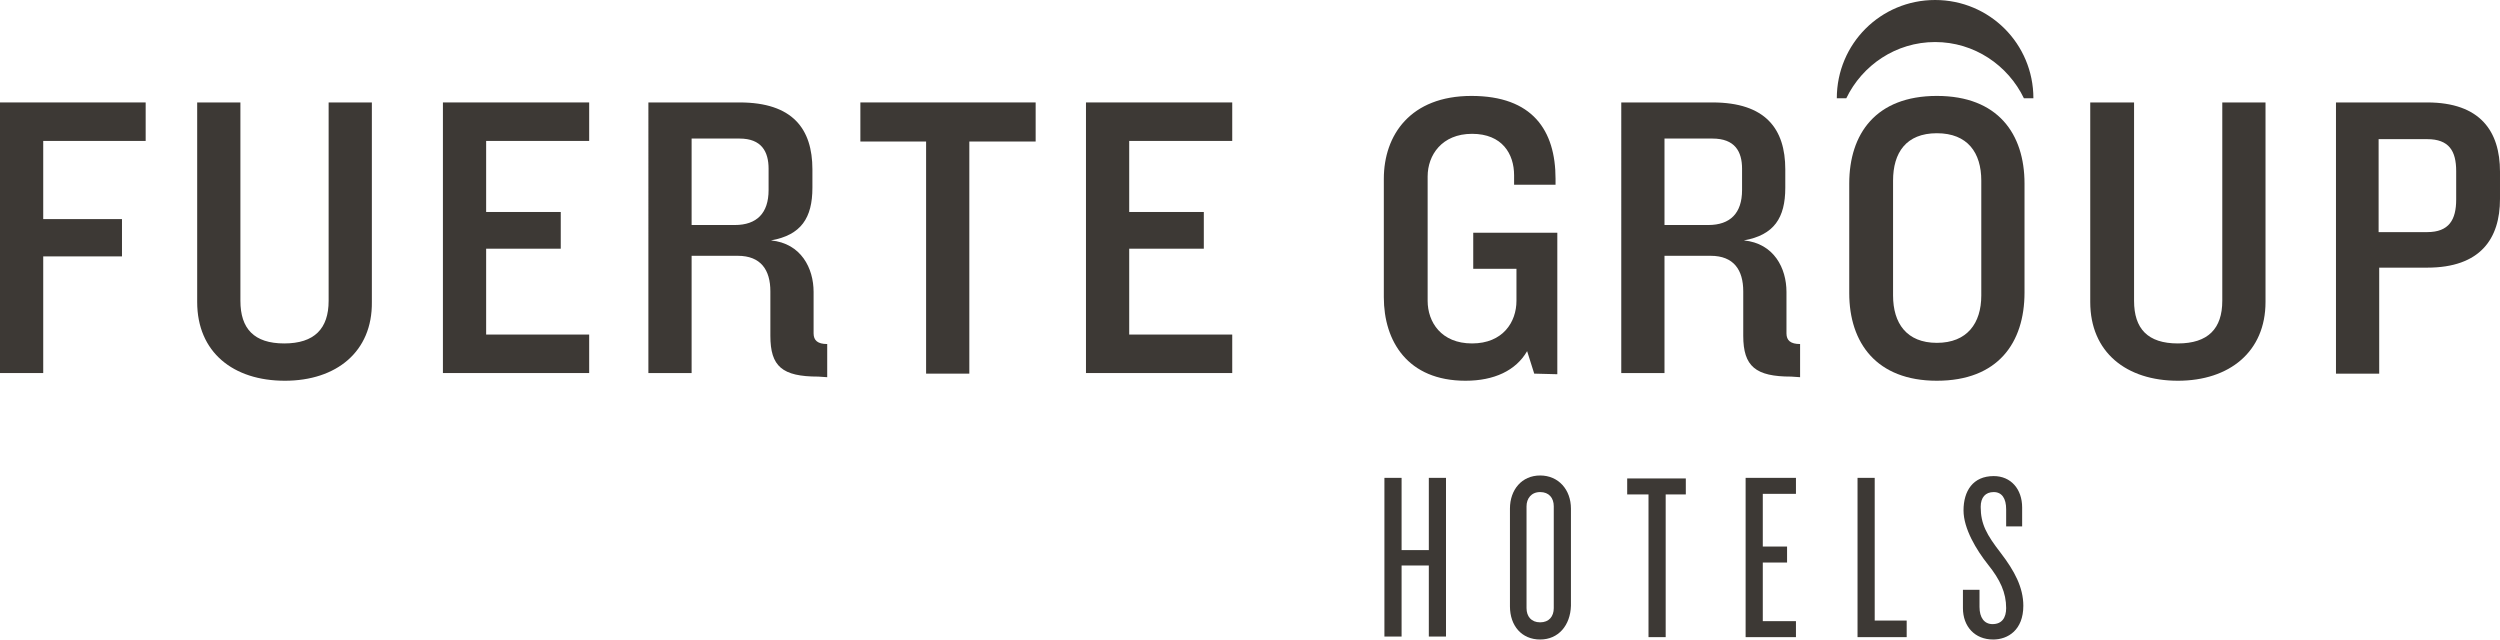
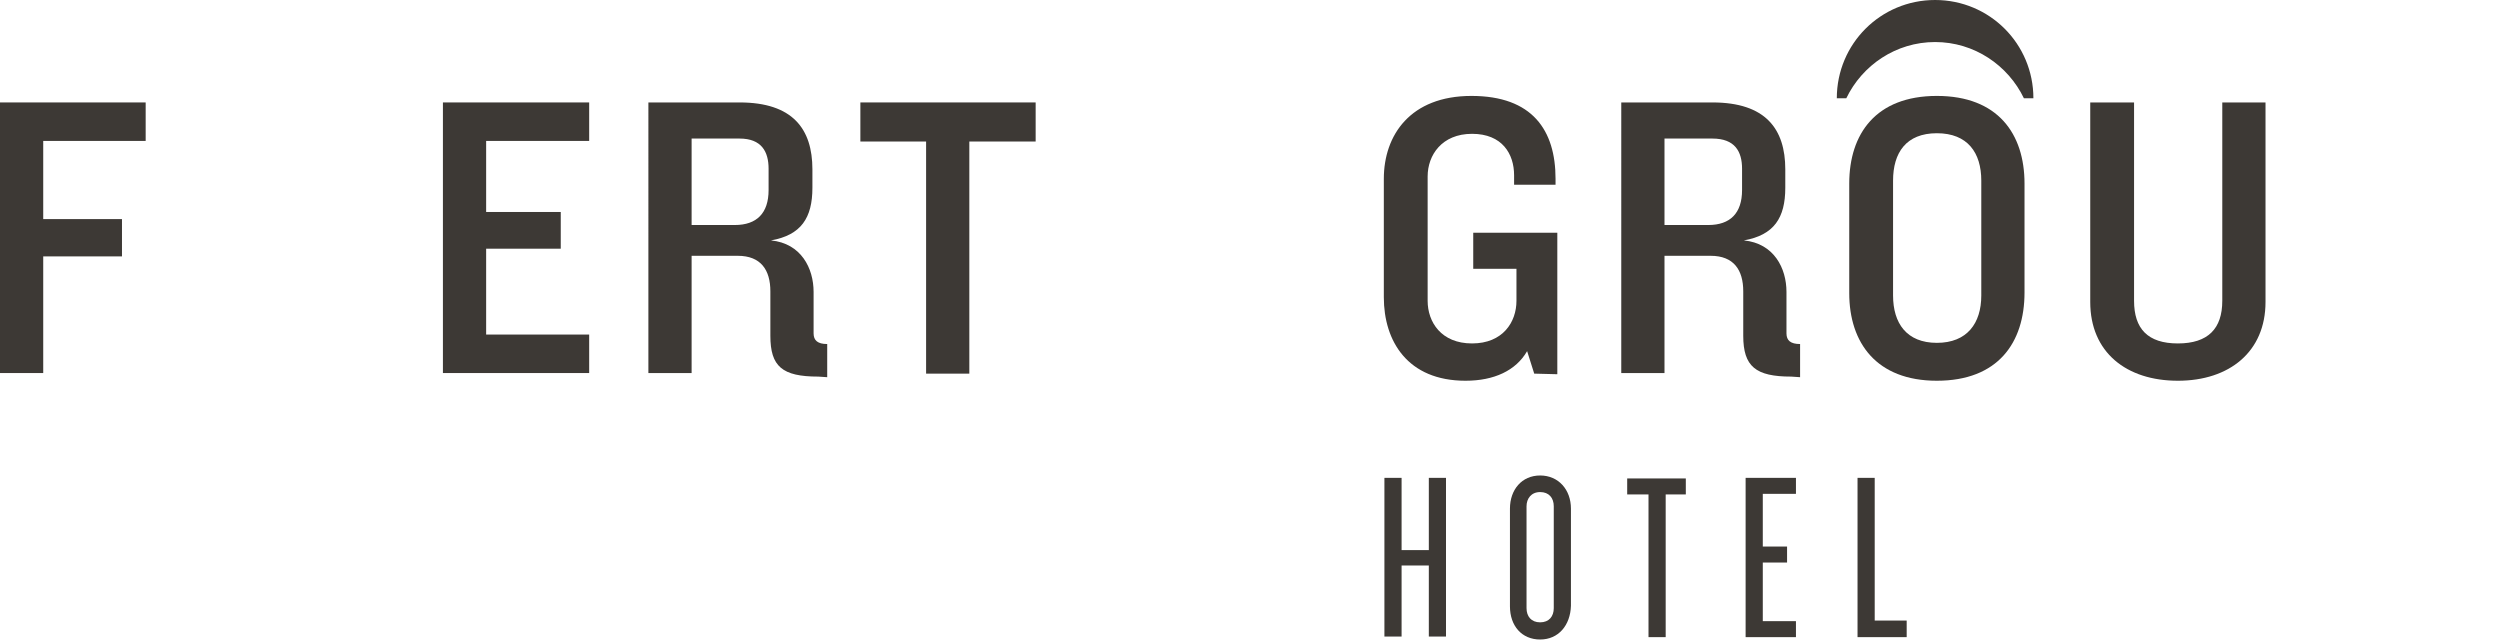
<svg xmlns="http://www.w3.org/2000/svg" id="Capa_1" viewBox="0 0 422.2 108">
  <path d="m7.3,23.8v13.2h13.3v6.3H7.3v19.7H0V17.3h24.6v6.5H7.3Z" style="fill:#3d3935; stroke-width:0px;" />
-   <path d="m48.1,64.3c-8.7,0-14.8-4.8-14.8-13.3V17.3h7.3v33.5c0,4.7,2.3,7.2,7.4,7.2s7.5-2.5,7.5-7.2V17.3h7.3v33.7c.1,8.4-6,13.3-14.7,13.3h0Z" style="fill:#3d3935; stroke-width:0px;" />
  <path d="m74.8,63.1V17.3h24.7v6.5h-17.4v12h12.6v6.2h-12.6v14.5h17.4v6.5h-24.7v.1Z" style="fill:#3d3935; stroke-width:0px;" />
  <path d="m138.2,63.6c-6.1,0-8.1-1.7-8.1-6.9v-7.5c0-3.6-1.6-6-5.5-6h-7.8v19.8h-7.3V17.3h15.4c9,0,12.3,4.5,12.3,11.3v3.1c0,5.1-1.9,8-7,8.9,5.1.5,7.2,4.7,7.2,8.7v7c0,1.2.7,1.8,2.3,1.8v5.6l-1.5-.1h0Zm-8.4-35.1c0-2.9-1.2-5.1-4.9-5.1h-8.1v14.6h7.3c3.7,0,5.7-2,5.7-5.9v-3.6h0Z" style="fill:#3d3935; stroke-width:0px;" />
  <path d="m163.7,23.9v39.2h-7.3V23.9h-11.1v-6.6h29.6v6.6h-11.2Z" style="fill:#3d3935; stroke-width:0px;" />
-   <path d="m183.4,63.1V17.3h24.7v6.5h-17.4v12h12.6v6.2h-12.6v14.5h17.4v6.5h-24.7v.1Z" style="fill:#3d3935; stroke-width:0px;" />
  <path d="m259.1,63.1l-1.2-3.8c-1.9,3.3-5.6,5-10.4,5-9.8,0-13.8-6.7-13.8-14.1v-20c0-7.4,4.5-14,14.8-14s14.2,5.8,14.2,14v1h-7v-1.6c0-3.6-2-7-7.1-7s-7.5,3.6-7.5,7.2v21c0,3.6,2.3,7.2,7.5,7.2s7.5-3.6,7.5-7.2v-5.4h-7.3v-6.1h14.2v23.9l-3.9-.1h0Z" style="fill:#3d3935; stroke-width:0px;" />
  <path d="m302.5,63.6c-6,0-8.1-1.7-8.1-6.9v-7.5c0-3.6-1.6-6-5.5-6h-7.8v19.8h-7.3V17.3h15.4c9,0,12.3,4.5,12.3,11.3v3.1c0,5.1-1.9,8-7,8.9,5.1.5,7.2,4.7,7.2,8.7v7c0,1.2.7,1.8,2.3,1.8v5.6l-1.5-.1h0Zm-8.3-35.1c0-2.9-1.2-5.1-5-5.1h-8.1v14.6h7.4c3.7,0,5.7-2,5.7-5.9v-3.6Z" style="fill:#3d3935; stroke-width:0px;" />
  <path d="m327.1,64.3c-10.2,0-14.8-6.4-14.8-14.8v-18.5c0-8.4,4.5-14.8,14.8-14.8s14.8,6.4,14.8,14.8v18.4c0,8.5-4.5,14.9-14.8,14.9Zm7.5-33.8c0-4.7-2.3-8-7.5-8s-7.4,3.3-7.4,8v19.4c0,4.7,2.3,8,7.4,8s7.5-3.3,7.5-8v-19.4Z" style="fill:#3d3935; stroke-width:0px;" />
  <path d="m367.8,64.3c-8.7,0-14.8-4.8-14.8-13.3V17.3h7.4v33.5c0,4.7,2.3,7.2,7.4,7.2s7.5-2.5,7.5-7.2V17.3h7.3v33.7c0,8.4-6.1,13.3-14.8,13.3h0Z" style="fill:#3d3935; stroke-width:0px;" />
-   <path d="m409.9,45.2h-8.1v17.9h-7.3V17.3h15.4c9,0,12.3,4.9,12.3,11.7v4.6c0,6.7-3.3,11.6-12.3,11.6Zm4.9-16.3c0-3.4-1.2-5.4-4.9-5.4h-8.2v15.7h8.2c3.7,0,4.9-2.1,4.9-5.5v-4.8Z" style="fill:#3d3935; stroke-width:0px;" />
  <path d="m241.3,107.5v-12h-4.6v12h-2.9v-26.8h2.9v12.2h4.6v-12.2h2.9v26.8h-2.9Z" style="fill:#3d3935; stroke-width:0px;" />
  <path d="m260.1,108c-3.1,0-5.1-2.3-5.1-5.6v-16.5c0-3.2,2-5.6,5.1-5.6s5.2,2.4,5.2,5.6v16.4c-.1,3.3-2.1,5.7-5.2,5.7Zm2.3-22.5c0-1.4-.8-2.4-2.3-2.4s-2.3,1.1-2.3,2.4v17.2c0,1.4.8,2.4,2.3,2.4s2.3-1,2.3-2.4v-17.2Z" style="fill:#3d3935; stroke-width:0px;" />
  <path d="m281.3,83.5v24.1h-2.9v-24.1h-3.6v-2.7h9.9v2.7h-3.4Z" style="fill:#3d3935; stroke-width:0px;" />
  <path d="m294.8,107.5v-26.8h8.5v2.7h-5.6v8.9h4.1v2.7h-4.1v9.9h5.6v2.7h-8.5v-.1Z" style="fill:#3d3935; stroke-width:0px;" />
  <path d="m313.7,107.5v-26.8h2.9v24.1h5.4v2.8h-8.3v-.1Z" style="fill:#3d3935; stroke-width:0px;" />
-   <path d="m336.6,108c-3.1,0-5.1-2.2-5.1-5.3v-3.1h2.8v2.9c0,1.8.8,2.9,2.2,2.9,1.6,0,2.3-1.1,2.3-2.7,0-2.6-1-4.8-3.1-7.4-1.9-2.4-4.1-6-4.1-9.1,0-3.3,1.6-5.8,5.1-5.8,2.9,0,4.8,2.2,4.8,5.3v3.2h-2.7v-2.9c0-1.8-.7-2.9-2.1-2.9s-2.2.9-2.2,2.5c0,2.9,1,4.7,3.4,7.8,2.3,3,3.8,5.8,3.8,8.9,0,4.1-2.6,5.7-5.1,5.7h0Z" style="fill:#3d3935; stroke-width:0px;" />
  <path d="m311.8,16.6c2.7-5.6,8.4-9.5,15-9.5s12.3,3.9,15,9.5h1.6c0-9.2-7.4-16.6-16.6-16.6s-16.6,7.4-16.6,16.6h1.6Z" style="fill:#3d3935; stroke-width:0px;" />
</svg>